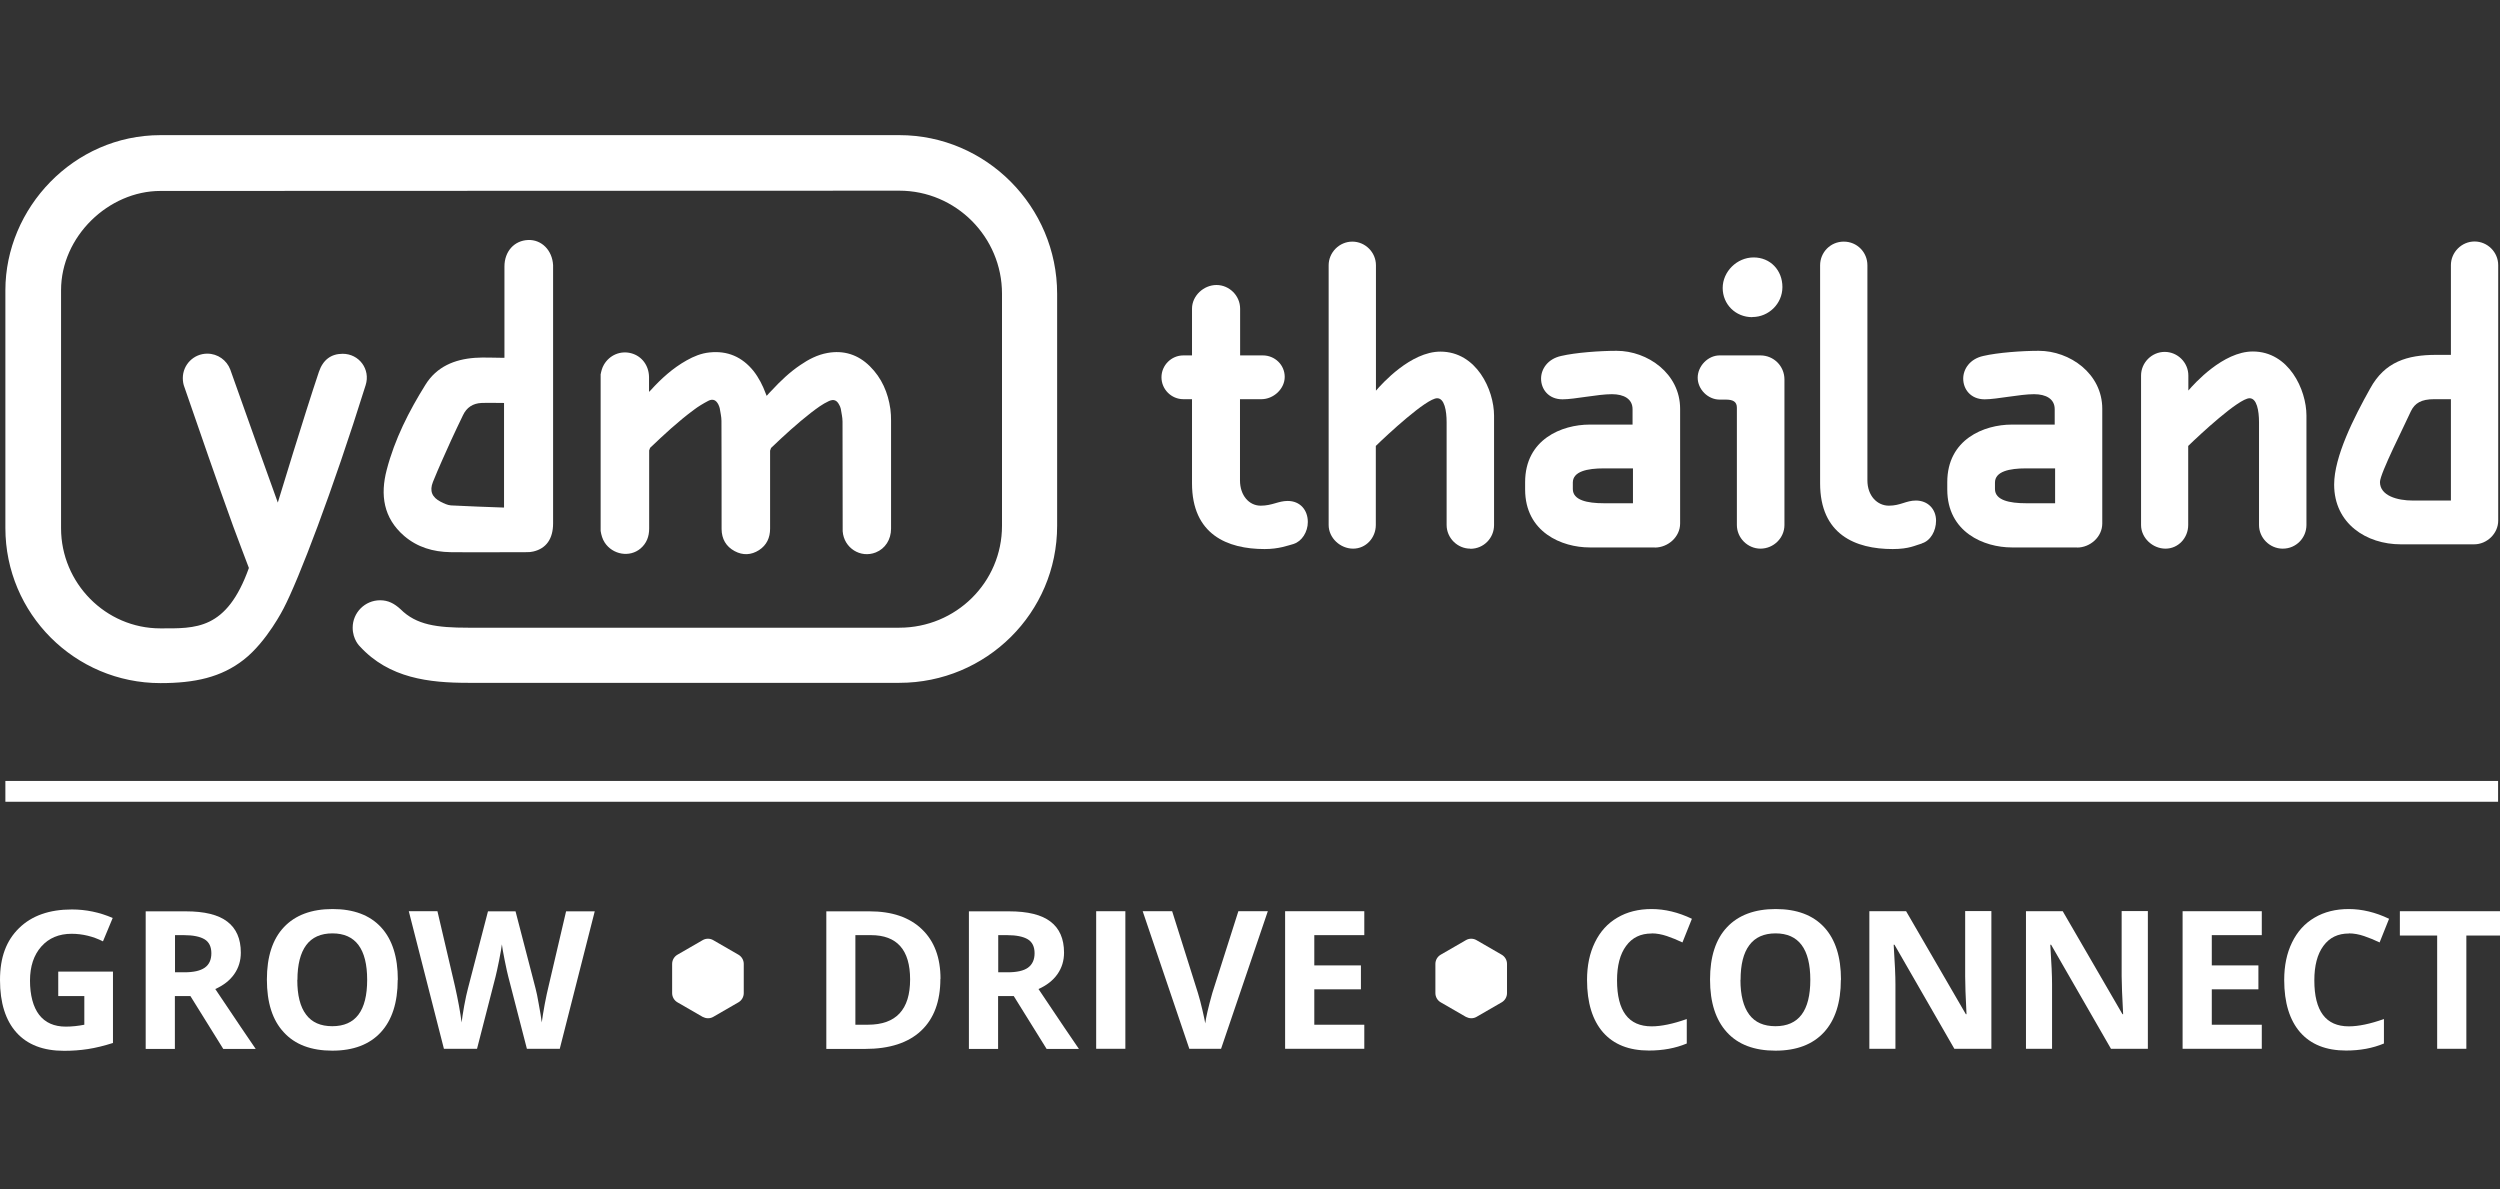
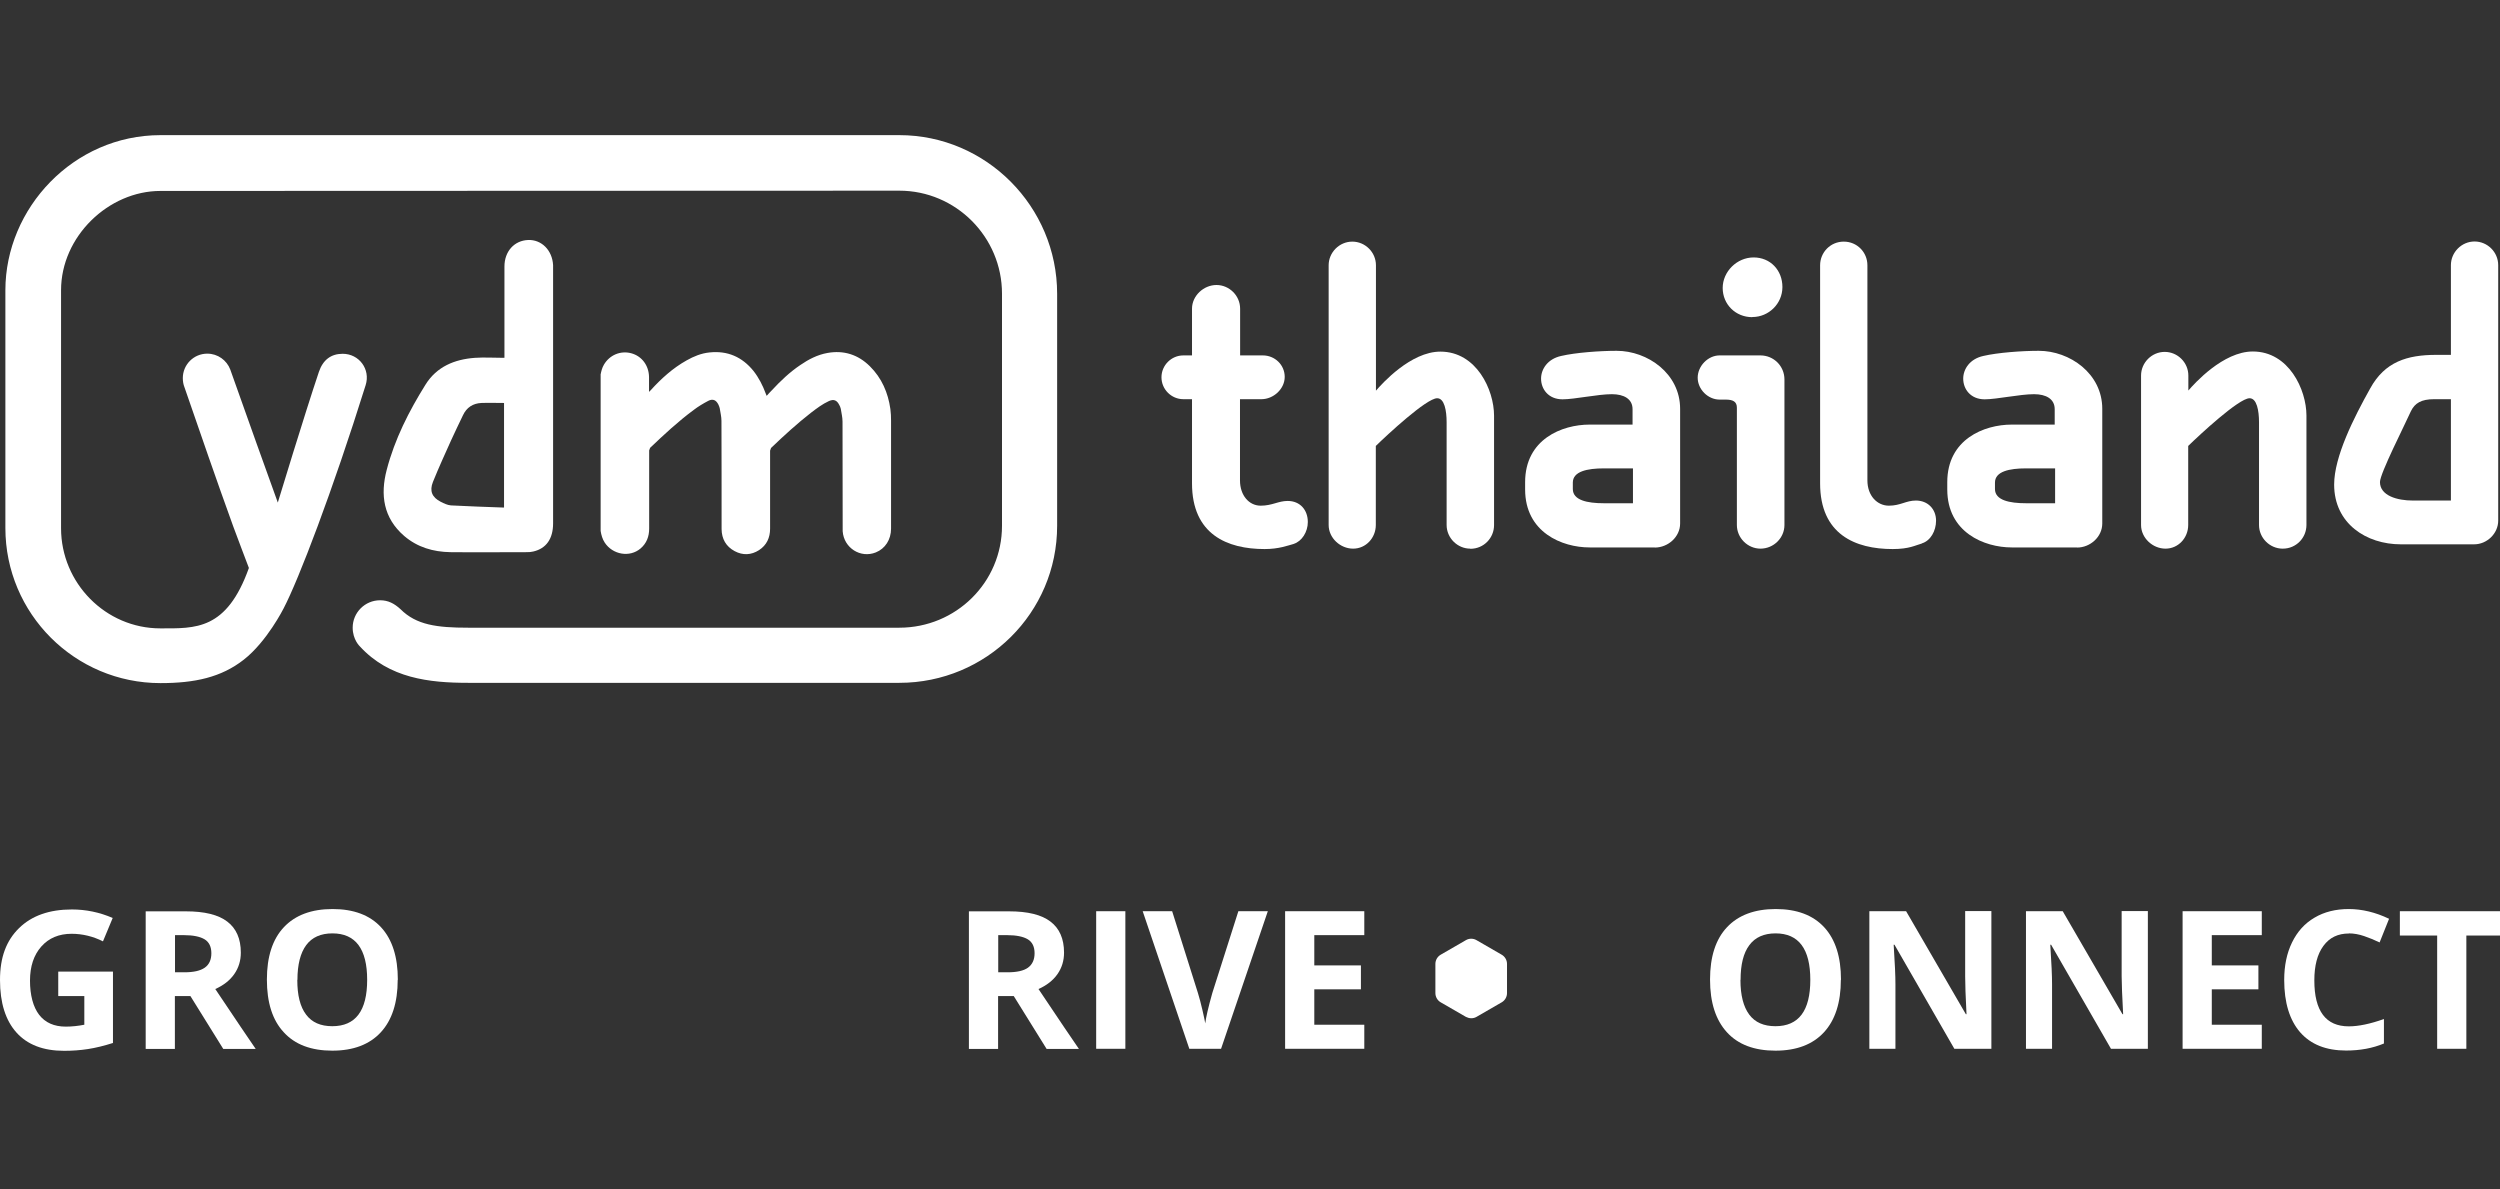
<svg xmlns="http://www.w3.org/2000/svg" width="185" height="88" viewBox="0 0 185 88" fill="none">
  <rect x="0" y="0" width="185" height="88" fill="#333333" stroke="none" />
  <g clip-path="url(#clip0_3705_17935)">
    <path d="M122.459 40.51H117.629C115.599 40.51 112.859 39.4 112.859 36.22V35.68C112.859 32.5 115.589 31.42 117.629 31.42H120.809V30.28C120.809 29.52 120.169 29.17 119.279 29.17C118.229 29.17 116.519 29.55 115.629 29.55C114.579 29.55 114.039 28.79 114.039 28.02C114.039 27.32 114.519 26.56 115.529 26.34C116.609 26.09 118.389 25.96 119.629 25.96C121.919 25.96 124.329 27.64 124.329 30.25V38.74C124.329 39.73 123.439 40.52 122.449 40.52L122.459 40.51ZM120.839 34.66H118.679C117.469 34.66 116.389 34.88 116.389 35.71V36.19C116.389 37.02 117.469 37.24 118.679 37.24H120.839V34.67V34.66Z" fill="white" />
    <path fill-rule="evenodd" clip-rule="evenodd" d="M44.438 27.76C44.487 27.49 44.547 27.23 44.688 26.99C45.108 26.27 45.917 25.93 46.708 26.14C47.498 26.35 48.017 27.05 48.028 27.9C48.028 28.25 48.028 28.6 48.028 29L48.148 28.88C48.928 28.02 49.788 27.24 50.807 26.67C51.337 26.37 51.898 26.14 52.508 26.08C53.837 25.94 54.917 26.41 55.758 27.45C56.157 27.96 56.447 28.53 56.667 29.13L56.718 29.26L56.737 29.29C56.858 29.15 56.977 29.02 57.108 28.89C57.758 28.19 58.438 27.54 59.227 27.01C59.837 26.59 60.498 26.25 61.227 26.12C62.438 25.9 63.498 26.24 64.368 27.1C65.248 27.97 65.718 29.06 65.888 30.27C65.927 30.55 65.938 30.85 65.938 31.13C65.938 33.79 65.938 36.45 65.938 39.12C65.938 39.93 65.507 40.6 64.808 40.88C63.678 41.33 62.447 40.55 62.358 39.31C62.358 39.23 62.358 39.15 62.358 39.08C62.358 36.45 62.358 33.83 62.347 31.2C62.347 30.88 62.267 30.57 62.218 30.25C62.197 30.15 62.157 30.06 62.108 29.97C61.928 29.61 61.697 29.52 61.337 29.68C60.858 29.9 60.438 30.22 60.017 30.54C58.977 31.35 58.008 32.24 57.057 33.15L56.987 33.35C56.987 35.27 56.987 37.2 56.987 39.12C56.987 39.79 56.737 40.34 56.167 40.71C55.587 41.08 54.968 41.11 54.358 40.78C53.727 40.44 53.407 39.88 53.398 39.16C53.398 37.68 53.398 32.34 53.388 31.15C53.388 30.83 53.307 30.52 53.258 30.2C53.237 30.11 53.197 30.02 53.157 29.93C52.987 29.6 52.748 29.49 52.417 29.66C52.038 29.86 51.667 30.08 51.328 30.34C50.178 31.19 49.138 32.16 48.108 33.14L48.038 33.33C48.038 35.26 48.038 37.19 48.038 39.12C48.038 39.7 47.847 40.21 47.398 40.59C46.597 41.27 45.337 41.05 44.748 40.15C44.578 39.89 44.498 39.6 44.447 39.29V27.74L44.438 27.76Z" fill="white" />
    <path d="M37.329 26.46V22.79C37.329 21.77 37.329 20.74 37.329 19.72C37.329 18.6 38.059 17.8 39.079 17.76C40.079 17.72 40.869 18.52 40.929 19.62C40.929 19.72 40.929 19.81 40.929 19.91C40.929 26.18 40.929 32.45 40.929 38.73C40.929 39.87 40.419 40.59 39.469 40.81C39.319 40.85 39.149 40.86 38.989 40.86C37.099 40.86 35.209 40.88 33.329 40.86C32.059 40.84 30.889 40.5 29.909 39.66C28.369 38.33 28.129 36.62 28.619 34.76C29.209 32.5 30.259 30.43 31.489 28.46C32.319 27.13 33.639 26.59 35.139 26.48C35.839 26.43 36.539 26.48 37.309 26.48L37.329 26.46ZM37.299 29.82C36.709 29.82 36.159 29.8 35.619 29.82C34.999 29.85 34.529 30.15 34.259 30.73C33.969 31.35 33.659 31.96 33.379 32.59C32.919 33.61 32.459 34.62 32.039 35.66C31.769 36.33 31.969 36.8 32.609 37.13C32.849 37.25 33.109 37.38 33.369 37.4C34.669 37.47 35.969 37.51 37.299 37.56V29.82Z" fill="white" />
    <path d="M66.558 10H11.878C5.438 10 0.398 15.41 0.398 21.48V39.07C0.398 45.41 5.538 50.55 11.878 50.55C14.398 50.55 16.368 50.13 18.048 48.81C19.758 47.47 20.988 45.02 20.988 45.02C22.088 42.92 24.608 36.34 27.058 28.5C27.428 27.33 26.578 26.18 25.358 26.18C24.498 26.18 23.898 26.63 23.598 27.52C22.538 30.67 20.558 37.19 20.558 37.19C20.468 36.98 17.608 28.96 17.038 27.34C16.778 26.66 16.118 26.17 15.338 26.17C14.338 26.17 13.528 26.98 13.528 27.98C13.528 28.22 13.568 28.45 13.648 28.65C14.838 32.09 16.018 35.53 17.258 38.95C17.418 39.4 18.418 42.03 18.418 42.03C16.768 46.65 14.468 46.5 11.868 46.5C7.808 46.5 4.518 43.14 4.518 39.09V21.48C4.518 17.48 8.048 14.13 11.868 14.13L66.548 14.11C70.738 14.11 74.148 17.54 74.148 21.73V38.91C74.148 43.1 70.738 46.45 66.548 46.45H34.648C32.328 46.45 30.808 46.25 29.638 45.08C29.178 44.66 28.728 44.42 28.128 44.42C27.008 44.42 26.098 45.33 26.098 46.45C26.098 47.34 26.628 47.83 26.628 47.83C28.798 50.2 31.768 50.53 34.648 50.53H66.548C72.988 50.53 78.228 45.35 78.228 38.91V21.74C78.228 15.3 72.988 10 66.548 10" fill="white" />
    <path d="M95.739 40.25C95.259 40.38 94.629 40.63 93.579 40.63C90.819 40.63 88.209 39.55 88.209 35.77V29.54H87.569C86.679 29.54 85.949 28.81 85.949 27.92C85.949 27.03 86.679 26.3 87.569 26.3H88.209V22.84C88.209 21.89 89.069 21.09 90.019 21.09C90.969 21.09 91.769 21.88 91.769 22.84V26.3H93.449C94.339 26.3 95.069 27 95.069 27.89C95.069 28.78 94.239 29.54 93.349 29.54H91.759V35.55C91.759 36.66 92.429 37.42 93.289 37.42C94.149 37.42 94.589 37.07 95.289 37.07C96.209 37.07 96.779 37.74 96.779 38.63C96.779 39.36 96.339 40.06 95.729 40.25H95.739Z" fill="white" />
    <path d="M108.8 40.6C107.85 40.6 107.05 39.81 107.05 38.85V31.25C107.05 30.39 106.89 29.47 106.35 29.47C105.56 29.47 102.63 32.2 101.81 33V38.85C101.81 39.8 101.08 40.6 100.13 40.6C99.18 40.6 98.32 39.81 98.32 38.85V19.63C98.32 18.68 99.11 17.88 100.07 17.88C101.03 17.88 101.82 18.67 101.82 19.63V28.91C102.26 28.4 104.39 26.02 106.59 26.02C109.26 26.02 110.56 28.85 110.56 30.76V38.86C110.56 39.81 109.8 40.61 108.81 40.61L108.8 40.6Z" fill="white" />
    <path d="M130.279 40.6C129.329 40.6 128.529 39.81 128.529 38.85V30.17C128.529 29.72 128.239 29.57 127.699 29.57H127.249C126.389 29.57 125.629 28.81 125.629 27.95C125.629 27.09 126.389 26.3 127.249 26.3H130.269C131.259 26.3 132.049 27.09 132.049 28.08V38.85C132.049 39.8 131.259 40.6 130.269 40.6H130.279ZM129.669 23.47C128.429 23.47 127.479 22.52 127.479 21.31C127.479 20.1 128.529 19.05 129.769 19.05C131.009 19.05 131.899 20 131.899 21.24C131.899 22.48 130.879 23.46 129.679 23.46L129.669 23.47Z" fill="white" />
    <path d="M142.217 40.22C141.737 40.35 141.297 40.63 140.057 40.63C137.297 40.63 134.688 39.55 134.688 35.77V19.63C134.688 18.68 135.447 17.88 136.438 17.88C137.428 17.88 138.188 18.67 138.188 19.63V35.55C138.188 36.69 138.917 37.42 139.777 37.42C140.637 37.42 141.047 37.04 141.777 37.04C142.667 37.04 143.268 37.68 143.268 38.53C143.268 39.29 142.857 40.02 142.217 40.21V40.22Z" fill="white" />
    <path d="M153.698 40.51H148.868C146.838 40.51 144.098 39.4 144.098 36.22V35.68C144.098 32.5 146.828 31.42 148.868 31.42H152.048V30.28C152.048 29.52 151.408 29.17 150.518 29.17C149.468 29.17 147.758 29.55 146.868 29.55C145.818 29.55 145.278 28.79 145.278 28.02C145.278 27.32 145.758 26.56 146.768 26.34C147.848 26.09 149.628 25.96 150.868 25.96C153.158 25.96 155.568 27.64 155.568 30.25V38.74C155.568 39.73 154.678 40.52 153.698 40.52V40.51ZM152.078 34.66H149.918C148.708 34.66 147.628 34.88 147.628 35.71V36.19C147.628 37.02 148.708 37.24 149.918 37.24H152.078V34.67V34.66Z" fill="white" />
    <path d="M168.917 40.6C167.967 40.6 167.167 39.81 167.167 38.85V31.25C167.167 30.39 167.007 29.47 166.467 29.47C165.677 29.47 162.747 32.2 161.927 33V38.85C161.927 39.8 161.197 40.6 160.247 40.6C159.297 40.6 158.438 39.81 158.438 38.85V27.79C158.438 26.84 159.228 26.04 160.188 26.04C161.148 26.04 161.938 26.83 161.938 27.79V28.9C162.378 28.39 164.508 26.01 166.708 26.01C169.378 26.01 170.677 28.84 170.677 30.75V38.85C170.677 39.8 169.917 40.6 168.927 40.6H168.917Z" fill="white" />
    <path d="M183.087 40.28H177.657C175.117 40.28 172.727 38.75 172.727 35.86C172.727 33.79 174.187 30.9 175.397 28.74C176.477 26.77 178.127 26.26 180.287 26.26H181.367V19.62C181.367 18.67 182.157 17.87 183.117 17.87C184.077 17.87 184.867 18.66 184.867 19.62V38.53C184.867 39.48 184.037 40.28 183.087 40.28ZM181.367 29.54H180.127C179.177 29.54 178.697 29.83 178.407 30.43C177.967 31.42 176.117 35.04 176.117 35.67C176.117 36.69 177.417 37.04 178.537 37.04H181.367V29.54Z" fill="white" />
-     <path d="M184.858 57.79H0.398V59.33H184.858V57.79Z" fill="white" />
    <path d="M4.32 71.9H8.36V77.18C7.7 77.39 7.09 77.54 6.51 77.63C5.93 77.72 5.34 77.76 4.74 77.76C3.2 77.76 2.03 77.31 1.22 76.41C0.41 75.51 0 74.21 0 72.52C0 70.83 0.47 69.6 1.41 68.68C2.35 67.76 3.65 67.3 5.32 67.3C6.36 67.3 7.37 67.51 8.34 67.93L7.62 69.66C6.88 69.29 6.1 69.1 5.3 69.1C4.37 69.1 3.62 69.41 3.06 70.04C2.5 70.67 2.22 71.51 2.22 72.57C2.22 73.63 2.45 74.52 2.9 75.1C3.35 75.68 4.01 75.97 4.87 75.97C5.32 75.97 5.78 75.92 6.24 75.83V73.71H4.31V71.91L4.32 71.9Z" fill="white" />
    <path d="M12.941 73.71V77.62H10.781V67.439H13.751C15.131 67.439 16.161 67.689 16.821 68.2C17.481 68.7 17.821 69.469 17.821 70.49C17.821 71.09 17.661 71.62 17.331 72.09C17.001 72.559 16.531 72.919 15.931 73.189C17.461 75.48 18.461 76.95 18.921 77.62H16.521L14.091 73.71H12.941ZM12.941 71.95H13.641C14.321 71.95 14.821 71.84 15.151 71.609C15.481 71.379 15.641 71.019 15.641 70.54C15.641 70.059 15.471 69.71 15.141 69.51C14.811 69.309 14.291 69.2 13.601 69.2H12.951V71.95H12.941Z" fill="white" />
    <path d="M29.43 72.51C29.43 74.189 29.01 75.49 28.18 76.389C27.35 77.29 26.15 77.749 24.59 77.749C23.03 77.749 21.83 77.299 21 76.389C20.16 75.49 19.75 74.189 19.75 72.49C19.75 70.79 20.17 69.499 21.01 68.609C21.85 67.719 23.05 67.269 24.61 67.269C26.17 67.269 27.37 67.719 28.2 68.62C29.03 69.519 29.44 70.82 29.44 72.499L29.43 72.51ZM22 72.51C22 73.65 22.21 74.499 22.65 75.079C23.08 75.659 23.73 75.939 24.59 75.939C26.31 75.939 27.17 74.799 27.17 72.51C27.17 70.219 26.31 69.07 24.6 69.07C23.74 69.07 23.09 69.359 22.66 69.939C22.23 70.519 22.01 71.379 22.01 72.51H22Z" fill="white" />
-     <path d="M41.45 77.61H38.99L37.61 72.26C37.56 72.07 37.47 71.68 37.35 71.08C37.23 70.48 37.16 70.08 37.14 69.88C37.11 70.13 37.04 70.53 36.93 71.09C36.82 71.64 36.73 72.04 36.67 72.28L35.3 77.61H32.85L30.25 67.43H32.37L33.67 72.99C33.9 74.02 34.06 74.9 34.16 75.66C34.19 75.4 34.25 74.99 34.35 74.43C34.45 73.88 34.55 73.44 34.63 73.14L36.11 67.44H38.15L39.63 73.14C39.7 73.4 39.78 73.78 39.87 74.31C39.97 74.83 40.04 75.28 40.09 75.66C40.14 75.3 40.21 74.85 40.31 74.31C40.41 73.77 40.51 73.33 40.59 73L41.89 67.44H44.01L41.42 77.62L41.45 77.61Z" fill="white" />
-     <path d="M69.588 72.43C69.588 74.109 69.108 75.389 68.158 76.279C67.208 77.169 65.828 77.62 64.028 77.62H61.148V67.439H64.348C66.008 67.439 67.298 67.879 68.218 68.76C69.138 69.639 69.598 70.859 69.598 72.439L69.588 72.43ZM67.348 72.48C67.348 70.29 66.378 69.2 64.448 69.2H63.298V75.829H64.228C66.308 75.829 67.348 74.71 67.348 72.48Z" fill="white" />
    <path d="M73.859 73.71V77.62H71.699V67.439H74.669C76.049 67.439 77.079 67.689 77.739 68.2C78.399 68.7 78.739 69.469 78.739 70.49C78.739 71.09 78.579 71.62 78.249 72.09C77.919 72.559 77.449 72.919 76.849 73.189C78.379 75.48 79.379 76.95 79.839 77.62H77.449L75.019 73.71H73.869H73.859ZM73.859 71.95H74.559C75.239 71.95 75.749 71.84 76.069 71.609C76.389 71.379 76.559 71.019 76.559 70.54C76.559 70.059 76.389 69.71 76.059 69.51C75.729 69.309 75.209 69.2 74.519 69.2H73.869V71.95H73.859Z" fill="white" />
-     <path d="M81.117 77.61V67.43H83.277V77.61H81.117Z" fill="white" />
+     <path d="M81.117 77.61V67.43H83.277V77.61Z" fill="white" />
    <path d="M91.639 67.43H93.819L90.359 77.61H88.009L84.559 67.43H86.739L88.649 73.49C88.759 73.85 88.869 74.26 88.979 74.74C89.089 75.22 89.159 75.55 89.189 75.73C89.239 75.3 89.409 74.56 89.709 73.49L91.639 67.43Z" fill="white" />
    <path d="M100.958 77.61H95.098V67.43H100.958V69.2H97.258V71.44H100.708V73.21H97.258V75.83H100.958V77.61Z" fill="white" />
-     <path d="M122.221 69.079C121.411 69.079 120.781 69.379 120.331 69.999C119.881 70.609 119.661 71.46 119.661 72.549C119.661 74.82 120.511 75.95 122.221 75.95C122.931 75.95 123.801 75.769 124.821 75.409V77.219C123.981 77.57 123.051 77.74 122.021 77.74C120.541 77.74 119.411 77.29 118.621 76.389C117.841 75.49 117.441 74.2 117.441 72.519C117.441 71.46 117.631 70.54 118.021 69.74C118.411 68.939 118.961 68.329 119.681 67.909C120.401 67.48 121.251 67.269 122.221 67.269C123.191 67.269 124.201 67.51 125.201 67.99L124.501 69.74C124.121 69.559 123.741 69.4 123.351 69.269C122.961 69.139 122.591 69.07 122.221 69.07V69.079Z" fill="white" />
    <path d="M136.223 72.51C136.223 74.189 135.803 75.49 134.973 76.389C134.143 77.29 132.943 77.749 131.383 77.749C129.823 77.749 128.623 77.299 127.793 76.389C126.963 75.48 126.543 74.189 126.543 72.49C126.543 70.79 126.963 69.499 127.803 68.609C128.643 67.719 129.843 67.269 131.403 67.269C132.963 67.269 134.163 67.719 134.993 68.62C135.823 69.519 136.233 70.82 136.233 72.499L136.223 72.51ZM128.793 72.51C128.793 73.65 129.013 74.499 129.443 75.079C129.873 75.659 130.523 75.939 131.383 75.939C133.103 75.939 133.963 74.799 133.963 72.51C133.963 70.219 133.103 69.07 131.393 69.07C130.533 69.07 129.883 69.359 129.453 69.939C129.013 70.519 128.803 71.379 128.803 72.51H128.793Z" fill="white" />
    <path d="M147.362 77.61H144.622L140.192 69.91H140.132C140.222 71.27 140.262 72.24 140.262 72.82V77.61H138.332V67.43H141.052L145.472 75.05H145.522C145.452 73.73 145.422 72.79 145.422 72.24V67.42H147.362V77.6V77.61Z" fill="white" />
    <path d="M158.952 77.61H156.212L151.782 69.91H151.722C151.812 71.27 151.852 72.24 151.852 72.82V77.61H149.922V67.43H152.642L157.062 75.05H157.112C157.042 73.73 157.002 72.79 157.002 72.24V67.42H158.942V77.6L158.952 77.61Z" fill="white" />
    <path d="M167.372 77.61H161.512V67.43H167.372V69.2H163.672V71.44H167.122V73.21H163.672V75.83H167.372V77.61Z" fill="white" />
    <path d="M173.821 69.079C173.011 69.079 172.381 69.379 171.931 69.999C171.481 70.609 171.261 71.46 171.261 72.549C171.261 74.82 172.111 75.95 173.811 75.95C174.531 75.95 175.391 75.769 176.411 75.409V77.219C175.571 77.57 174.641 77.74 173.611 77.74C172.131 77.74 171.001 77.29 170.211 76.389C169.431 75.49 169.031 74.2 169.031 72.519C169.031 71.46 169.221 70.54 169.611 69.74C170.001 68.939 170.551 68.329 171.271 67.909C171.991 67.48 172.841 67.269 173.811 67.269C174.781 67.269 175.791 67.51 176.791 67.99L176.091 69.74C175.711 69.559 175.331 69.4 174.941 69.269C174.561 69.139 174.181 69.07 173.811 69.07L173.821 69.079Z" fill="white" />
    <path d="M182.51 77.61H180.35V69.23H177.59V67.43H185.27V69.23H182.51V77.61Z" fill="white" />
-     <path d="M52.388 75.35C52.248 75.35 52.118 75.31 51.998 75.25L50.128 74.17C49.888 74.03 49.738 73.77 49.738 73.49V71.33C49.738 71.05 49.888 70.79 50.128 70.65L51.998 69.57C52.238 69.43 52.538 69.43 52.778 69.57L54.648 70.65C54.888 70.79 55.038 71.05 55.038 71.33V73.49C55.038 73.77 54.888 74.03 54.648 74.17L52.778 75.25C52.658 75.32 52.528 75.35 52.388 75.35Z" fill="white" />
    <path d="M108.869 75.35C108.729 75.35 108.599 75.31 108.479 75.25L106.609 74.17C106.369 74.03 106.219 73.77 106.219 73.49V71.33C106.219 71.05 106.369 70.79 106.609 70.65L108.479 69.57C108.719 69.43 109.019 69.43 109.259 69.57L111.129 70.65C111.369 70.79 111.519 71.05 111.519 71.33V73.49C111.519 73.77 111.369 74.03 111.129 74.17L109.259 75.25C109.139 75.32 109.009 75.35 108.869 75.35Z" fill="white" />
  </g>
  <defs>
    <clipPath id="clip0_3705_17935">
      <rect width="185" height="88" fill="white" />
    </clipPath>
  </defs>
</svg>